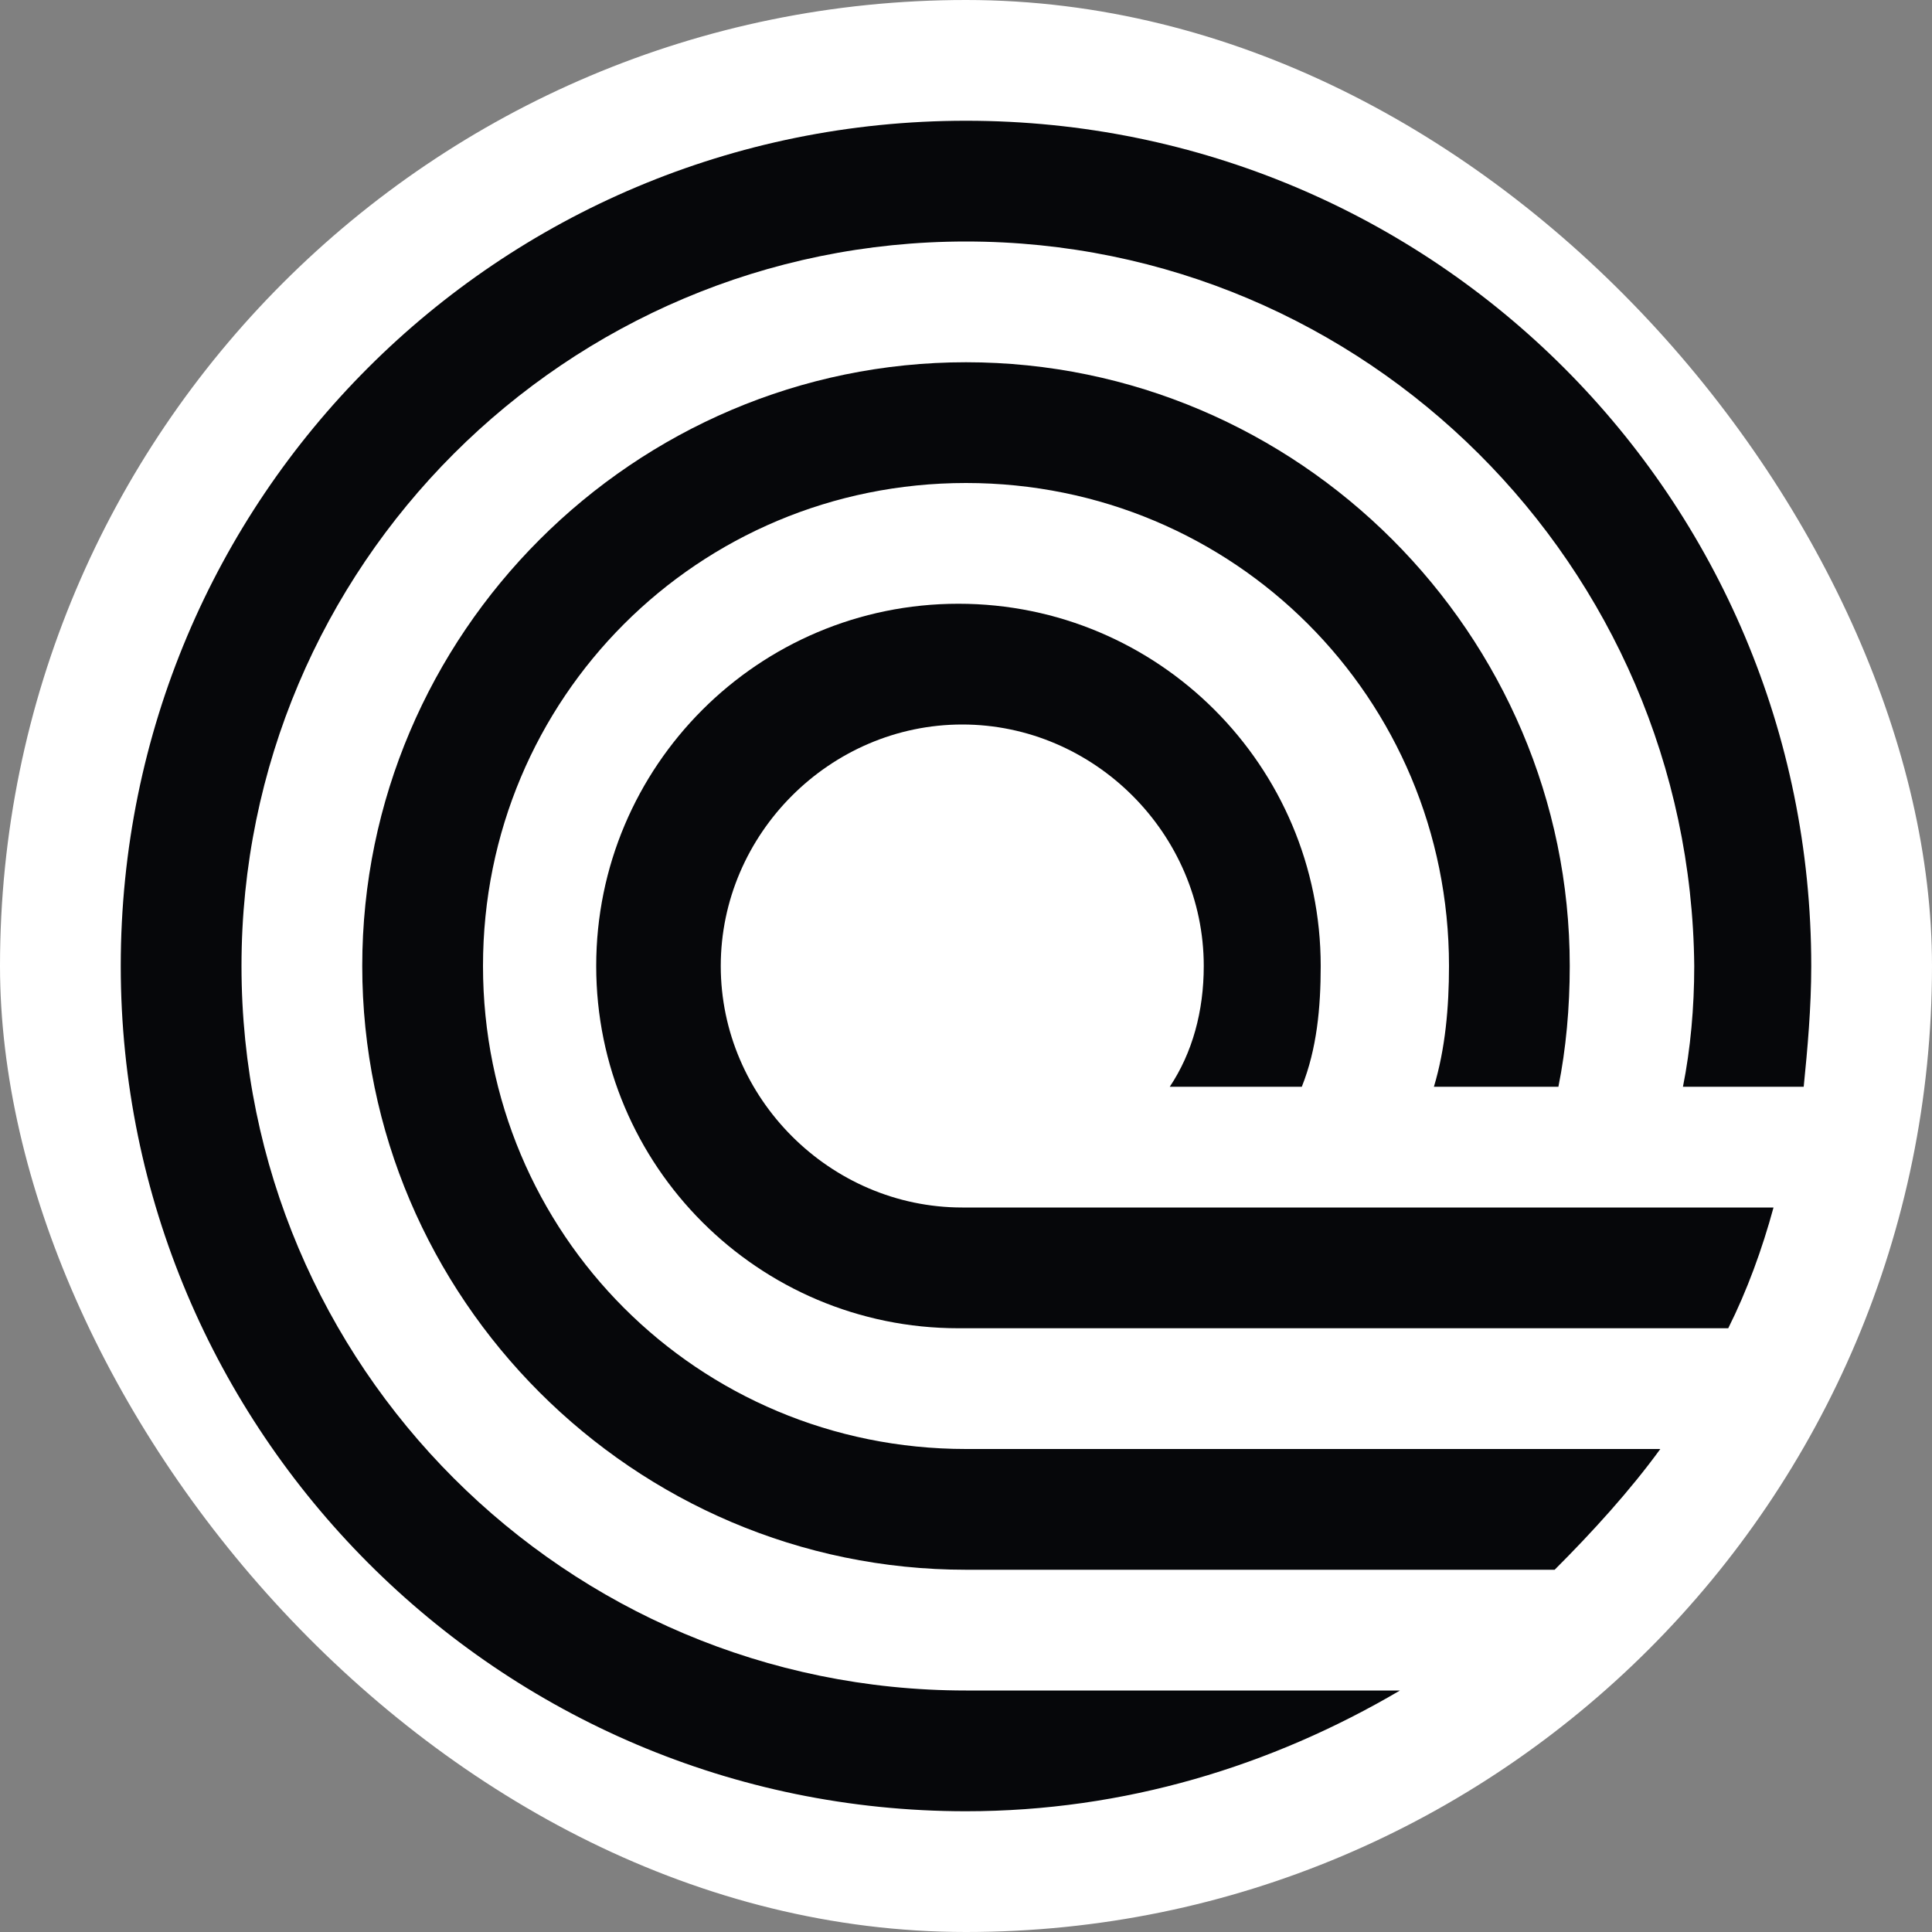
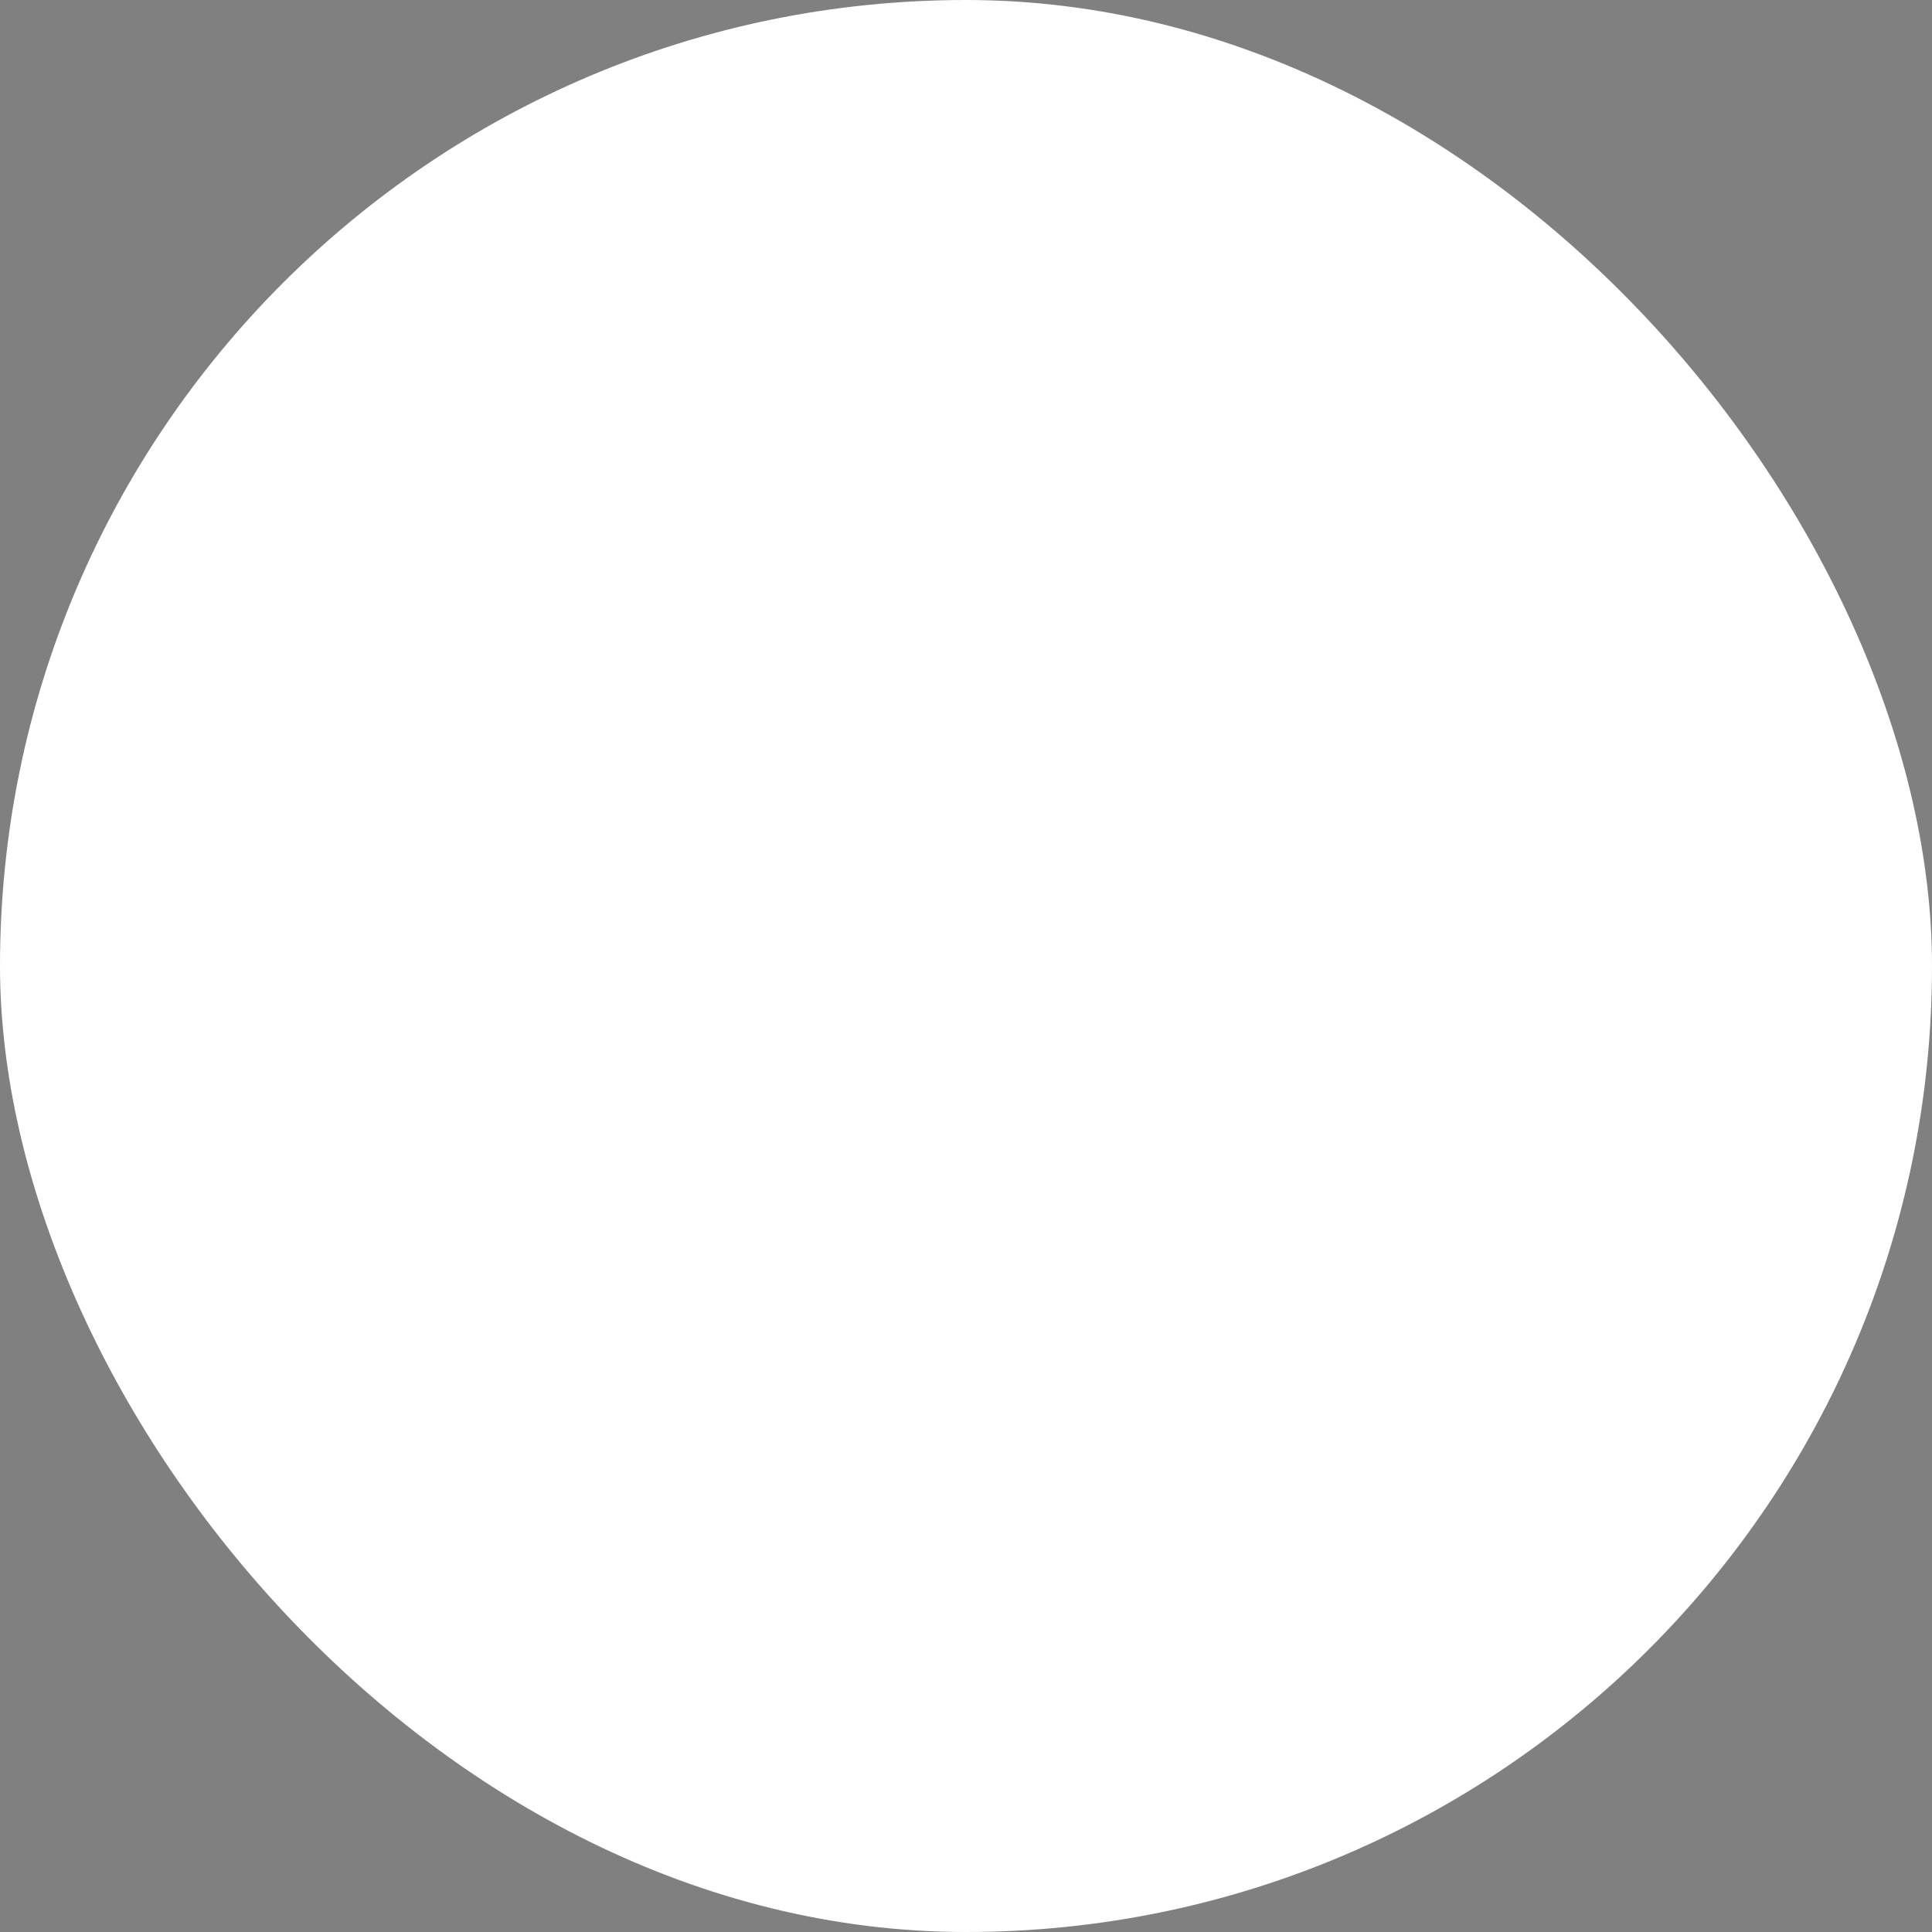
<svg xmlns="http://www.w3.org/2000/svg" width="32" height="32" viewBox="0 0 32 32" fill="none">
  <rect x="0" y="0" width="32" height="32" fill="#808080" stroke="none" />
  <rect width="32" height="32" rx="16" fill="white" />
  <g clip-path="url(#clip0_1553_33)">
    <path fill-rule="evenodd" clip-rule="evenodd" d="M16 4C9.375 4 4 9.375 4 16C4 22.625 9.375 28 16 28H23.188C21.062 29.25 18.625 30 16 30C8.25 30 2 23.688 2 16C2 8.25 8.25 2 16 2C23.75 2 30 8.25 30 16C30 16.688 29.938 17.375 29.875 18H27.875C28 17.375 28.062 16.688 28.062 16C28 9.375 22.625 4 16 4Z" fill="#06070A" />
    <path fill-rule="evenodd" clip-rule="evenodd" d="M27.5 24C27 24.688 26.375 25.375 25.75 26H22.625H16C10.5 26 6 21.5 6 16C6 10.5 10.5 6 16 6C21.5 6 26 10.5 26 16C26 16.688 25.938 17.375 25.812 18H23.75C23.938 17.375 24 16.688 24 16C24 11.562 20.438 8 16 8C11.562 8 8 11.562 8 16C8 20.438 11.562 24 16 24H22H24.938H27.5Z" fill="#06070A" />
    <path fill-rule="evenodd" clip-rule="evenodd" d="M28.625 22C28.938 21.375 29.188 20.688 29.375 20H27.25H25.125H22.875H20.438H15.938C13.75 20 11.938 18.188 11.938 16C11.938 13.812 13.75 12 15.938 12C18.125 12 19.938 13.812 19.938 16C19.938 16.75 19.75 17.438 19.375 18H21.562C21.812 17.375 21.875 16.688 21.875 16C21.875 12.688 19.188 10 15.875 10C12.562 10 9.875 12.688 9.875 16C9.875 19.312 12.562 22 15.875 22H21.188H23.875H26.375H28.625Z" fill="#06070A" />
  </g>
  <defs>
    <clipPath id="clip0_1553_33">
-       <rect width="28" height="28" fill="white" transform="translate(2 2)" />
-     </clipPath>
+       </clipPath>
  </defs>
</svg>